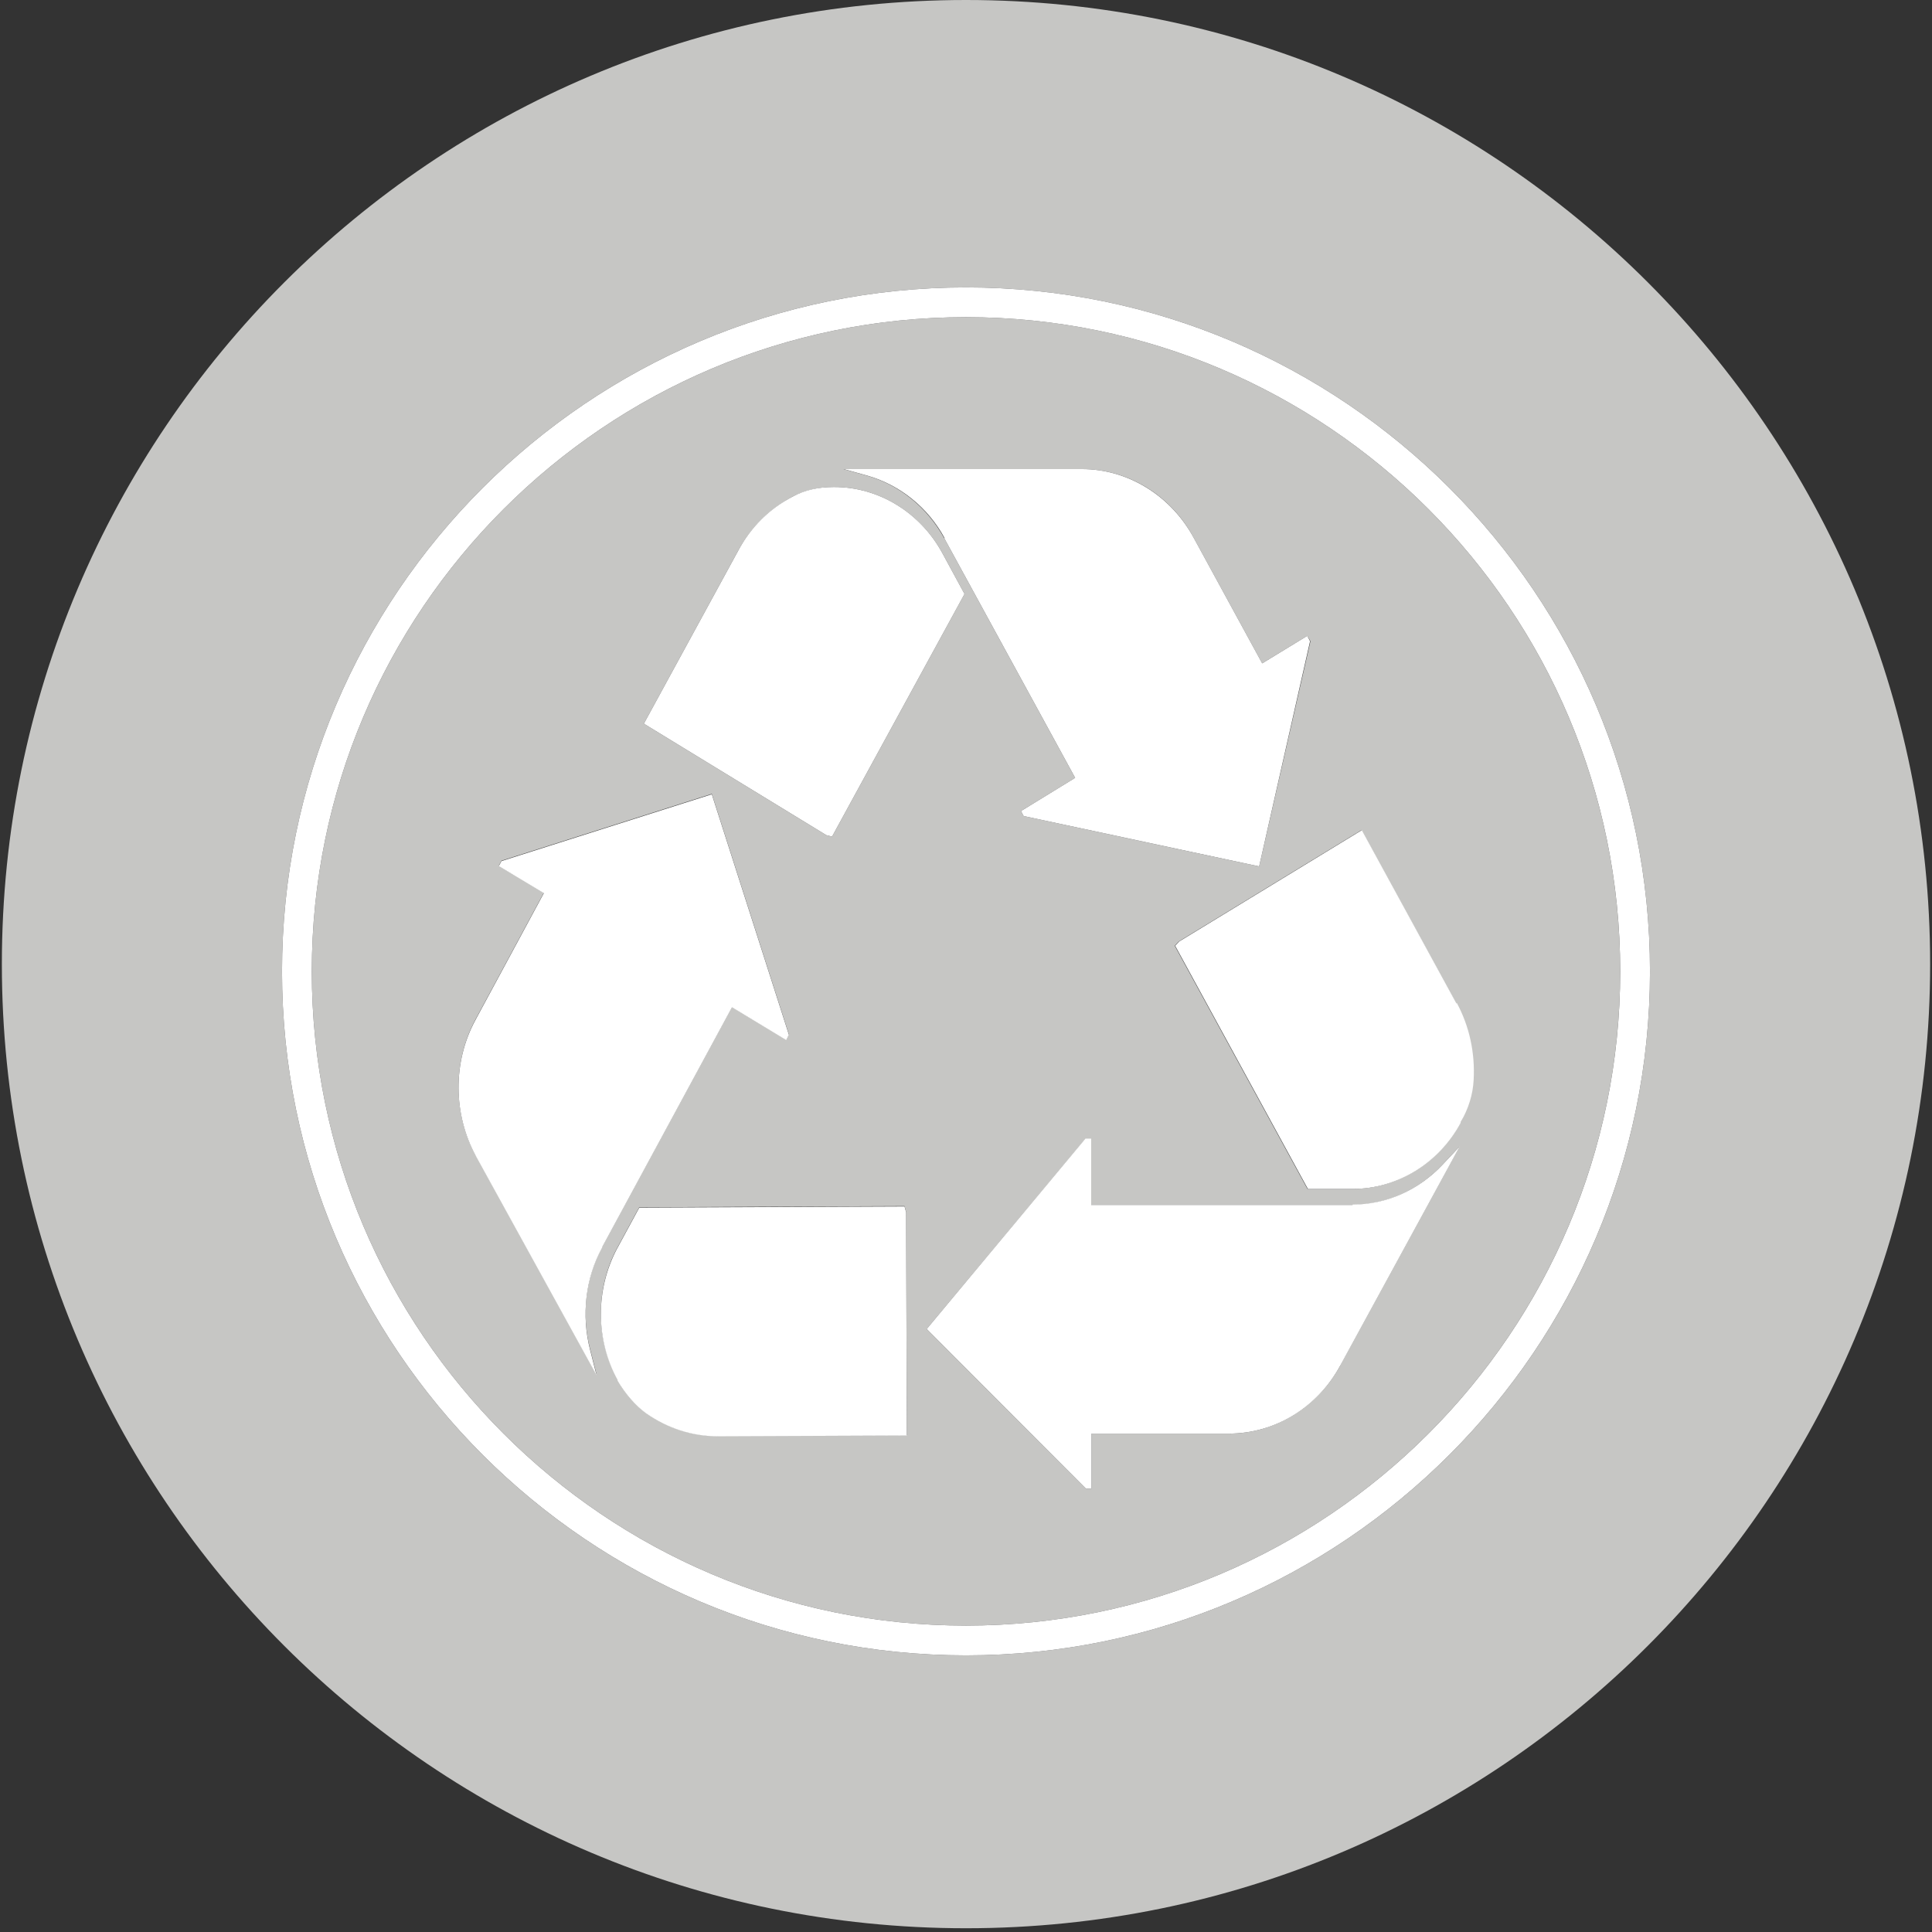
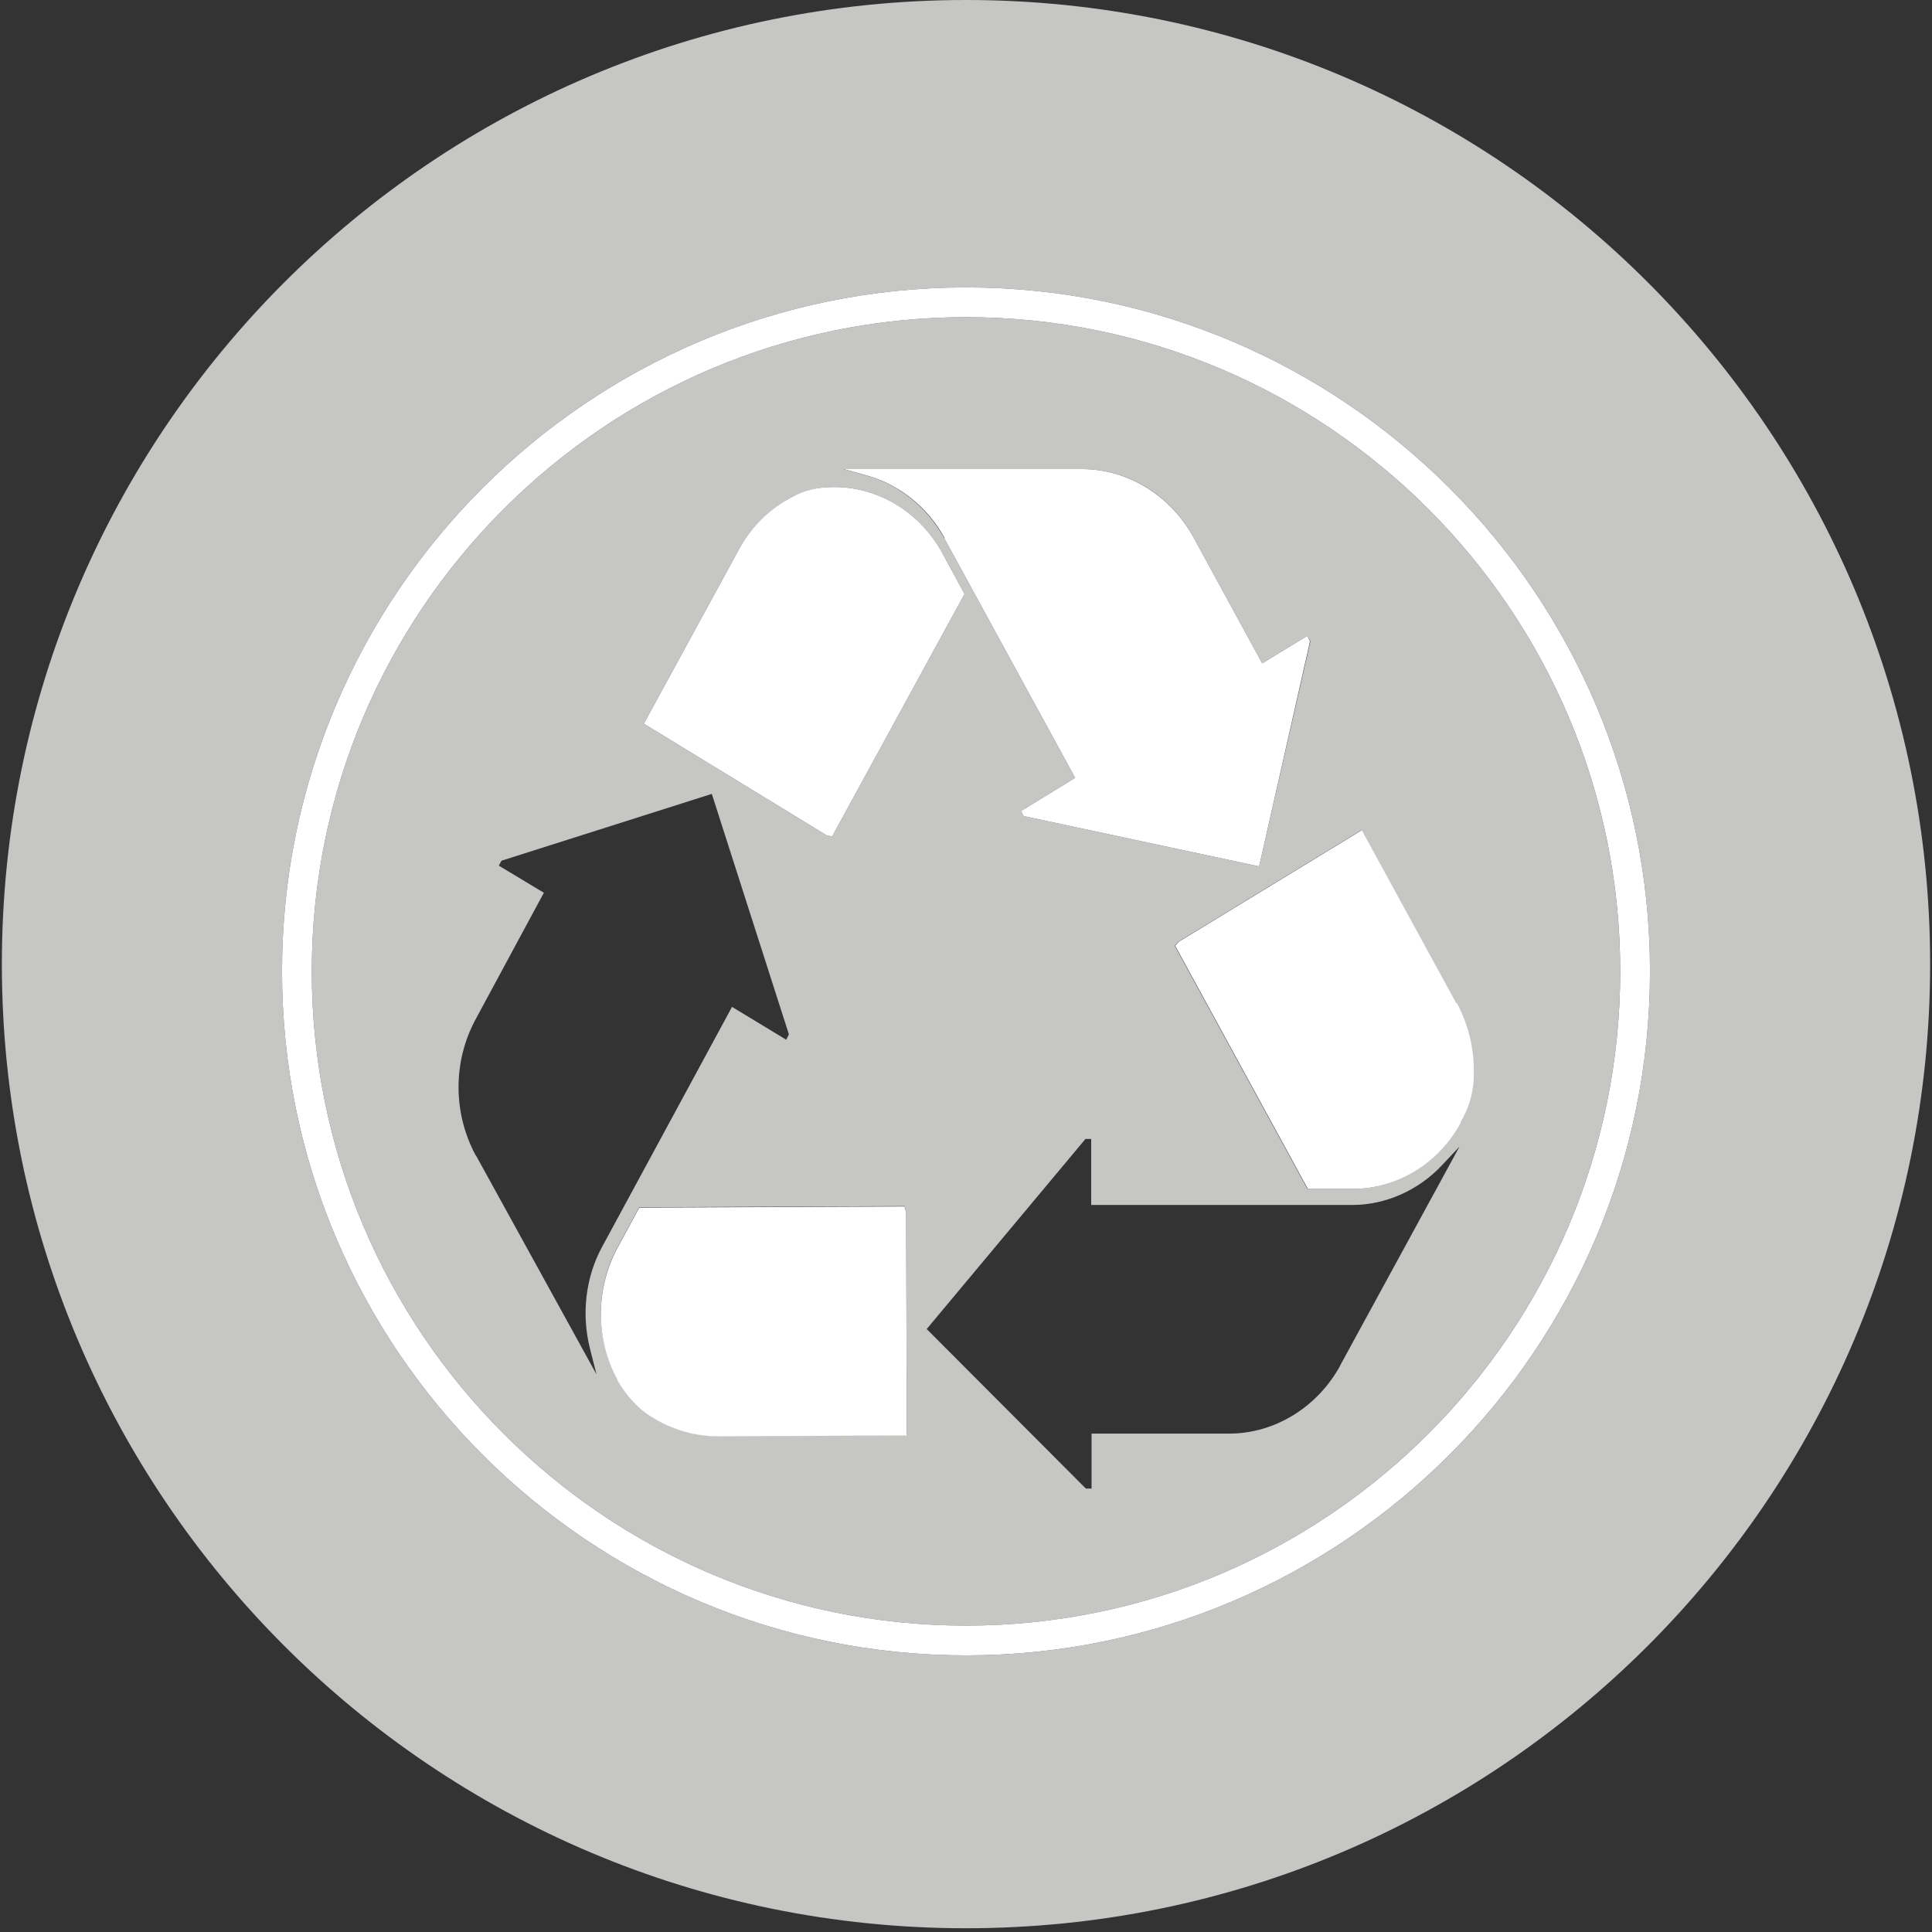
<svg xmlns="http://www.w3.org/2000/svg" width="84" height="84" viewBox="0 0 84 84" fill="none">
  <rect x="0" y="0" width="84" height="84" fill="#333333" stroke="none" />
  <path d="M42 0C18.85 0 0.081 18.769 0.081 41.919C0.081 65.069 18.85 83.837 42 83.837C65.15 83.837 83.919 65.069 83.919 41.919C83.919 18.769 65.166 0 42 0ZM42 71.972C25.604 71.972 12.262 58.63 12.262 42.234C12.262 25.838 25.604 12.496 42 12.496C58.396 12.496 71.738 25.838 71.738 42.234C71.738 58.63 58.396 71.972 42 71.972Z" fill="#C6C6C4" />
-   <path d="M42 13.79C26.318 13.79 13.556 26.552 13.556 42.234C13.556 57.916 26.318 70.678 42 70.678C57.682 70.678 70.443 57.916 70.443 42.234C70.443 26.552 57.682 13.79 42 13.79ZM47.045 20.395C49.036 20.395 50.895 21.524 51.89 23.366L54.877 28.842L56.836 27.647L56.968 27.863V27.913L54.745 37.671L44.506 35.48L44.389 35.264L46.746 33.821L41.054 23.399C40.324 22.071 39.112 21.076 37.685 20.677L36.673 20.395H47.028H47.045ZM32.093 23.947C32.64 22.934 33.47 22.121 34.466 21.59C34.98 21.325 35.578 21.175 36.241 21.175H36.275C38.2 21.175 39.992 22.27 40.971 24.046L41.933 25.822L41.9 25.888L36.175 36.376L35.926 36.31L27.994 31.464L32.093 23.947ZM20.692 50.249C19.696 48.424 19.68 46.167 20.675 44.325L23.646 38.816L21.688 37.637L21.804 37.422L30.948 34.517L34.3 44.972L34.184 45.205L31.827 43.778L26.185 54.199C25.455 55.527 25.272 57.153 25.654 58.647L25.936 59.758L20.692 50.233V50.249ZM31.213 62.43H31.197C30.085 62.43 29.023 62.082 28.093 61.434C27.612 61.086 27.197 60.621 26.865 60.007V59.974C25.886 58.215 25.886 56.025 26.832 54.266L27.794 52.49L39.328 52.44L39.394 52.689L39.428 62.397L31.213 62.43ZM58.279 59.36C57.284 61.185 55.425 62.331 53.434 62.331H47.459V64.72H47.211L40.291 57.784L47.194 49.519H47.443V52.39H50.729H52.869H58.794C60.237 52.39 61.665 51.76 62.694 50.664L63.457 49.851L58.263 59.377L58.279 59.36ZM63.49 48.822C62.528 50.581 60.735 51.693 58.794 51.693H56.852L56.802 51.61L51.077 41.122L51.243 40.94L59.192 36.094L63.308 43.628C63.855 44.64 64.121 45.802 64.038 46.98C64.005 47.594 63.806 48.208 63.49 48.806V48.839V48.822Z" fill="#C6C6C4" />
+   <path d="M42 13.79C26.318 13.79 13.556 26.552 13.556 42.234C13.556 57.916 26.318 70.678 42 70.678C57.682 70.678 70.443 57.916 70.443 42.234C70.443 26.552 57.682 13.79 42 13.79ZM47.045 20.395C49.036 20.395 50.895 21.524 51.89 23.366L54.877 28.842L56.836 27.647L56.968 27.863V27.913L54.745 37.671L44.506 35.48L44.389 35.264L46.746 33.821L41.054 23.399C40.324 22.071 39.112 21.076 37.685 20.677L36.673 20.395H47.045ZM32.093 23.947C32.64 22.934 33.47 22.121 34.466 21.59C34.98 21.325 35.578 21.175 36.241 21.175H36.275C38.2 21.175 39.992 22.27 40.971 24.046L41.933 25.822L41.9 25.888L36.175 36.376L35.926 36.31L27.994 31.464L32.093 23.947ZM20.692 50.249C19.696 48.424 19.68 46.167 20.675 44.325L23.646 38.816L21.688 37.637L21.804 37.422L30.948 34.517L34.3 44.972L34.184 45.205L31.827 43.778L26.185 54.199C25.455 55.527 25.272 57.153 25.654 58.647L25.936 59.758L20.692 50.233V50.249ZM31.213 62.43H31.197C30.085 62.43 29.023 62.082 28.093 61.434C27.612 61.086 27.197 60.621 26.865 60.007V59.974C25.886 58.215 25.886 56.025 26.832 54.266L27.794 52.49L39.328 52.44L39.394 52.689L39.428 62.397L31.213 62.43ZM58.279 59.36C57.284 61.185 55.425 62.331 53.434 62.331H47.459V64.72H47.211L40.291 57.784L47.194 49.519H47.443V52.39H50.729H52.869H58.794C60.237 52.39 61.665 51.76 62.694 50.664L63.457 49.851L58.263 59.377L58.279 59.36ZM63.49 48.822C62.528 50.581 60.735 51.693 58.794 51.693H56.852L56.802 51.61L51.077 41.122L51.243 40.94L59.192 36.094L63.308 43.628C63.855 44.64 64.121 45.802 64.038 46.98C64.005 47.594 63.806 48.208 63.49 48.806V48.839V48.822Z" fill="#C6C6C4" />
  <path d="M36.175 36.376L41.901 25.888L41.934 25.822L40.971 24.046C40.009 22.287 38.217 21.175 36.275 21.175H36.242C35.578 21.175 34.98 21.308 34.466 21.59C33.47 22.105 32.641 22.918 32.093 23.947L27.994 31.464L35.926 36.31L36.175 36.376Z" fill="white" />
  <path d="M41.054 23.399L46.746 33.82L44.39 35.264L44.506 35.48L54.745 37.67L56.952 27.913V27.863L56.836 27.647L54.878 28.842L51.891 23.366C50.895 21.54 49.036 20.395 47.045 20.395H36.69L37.702 20.677C39.113 21.075 40.341 22.055 41.071 23.399H41.054Z" fill="white" />
  <path d="M63.324 43.628L59.209 36.094L51.26 40.94L51.094 41.122L56.819 51.61L56.869 51.693H58.81C60.736 51.693 62.544 50.598 63.507 48.822V48.789C63.855 48.191 64.038 47.577 64.071 46.963C64.138 45.785 63.889 44.623 63.341 43.611L63.324 43.628Z" fill="white" />
-   <path d="M58.81 52.39H52.87H50.729H47.443V49.502H47.194L40.291 57.783L47.211 64.72H47.459V62.33H53.434C55.425 62.33 57.284 61.202 58.279 59.36L63.474 49.834L62.71 50.648C61.681 51.743 60.271 52.373 58.81 52.373V52.39Z" fill="white" />
  <path d="M39.328 52.456L27.795 52.506L26.832 54.282C25.886 56.058 25.886 58.248 26.849 59.991V60.024C27.197 60.621 27.612 61.102 28.093 61.451C29.023 62.098 30.085 62.447 31.197 62.447H31.213L39.428 62.413L39.395 52.706L39.328 52.456Z" fill="white" />
-   <path d="M26.185 54.215L31.827 43.794L34.184 45.221L34.3 44.989L30.948 34.534L21.804 37.438L21.688 37.654L23.646 38.832L20.675 44.341C19.68 46.167 19.696 48.44 20.692 50.266L25.936 59.791L25.654 58.679C25.272 57.186 25.455 55.559 26.185 54.232V54.215Z" fill="white" />
  <path d="M42 12.496C25.604 12.496 12.262 25.838 12.262 42.234C12.262 58.63 25.604 71.972 42 71.972C58.396 71.972 71.738 58.63 71.738 42.234C71.738 25.838 58.396 12.496 42 12.496ZM42 70.678C26.318 70.678 13.556 57.916 13.556 42.234C13.556 26.552 26.318 13.79 42 13.79C57.682 13.79 70.444 26.552 70.444 42.234C70.444 57.916 57.682 70.678 42 70.678Z" fill="white" />
</svg>